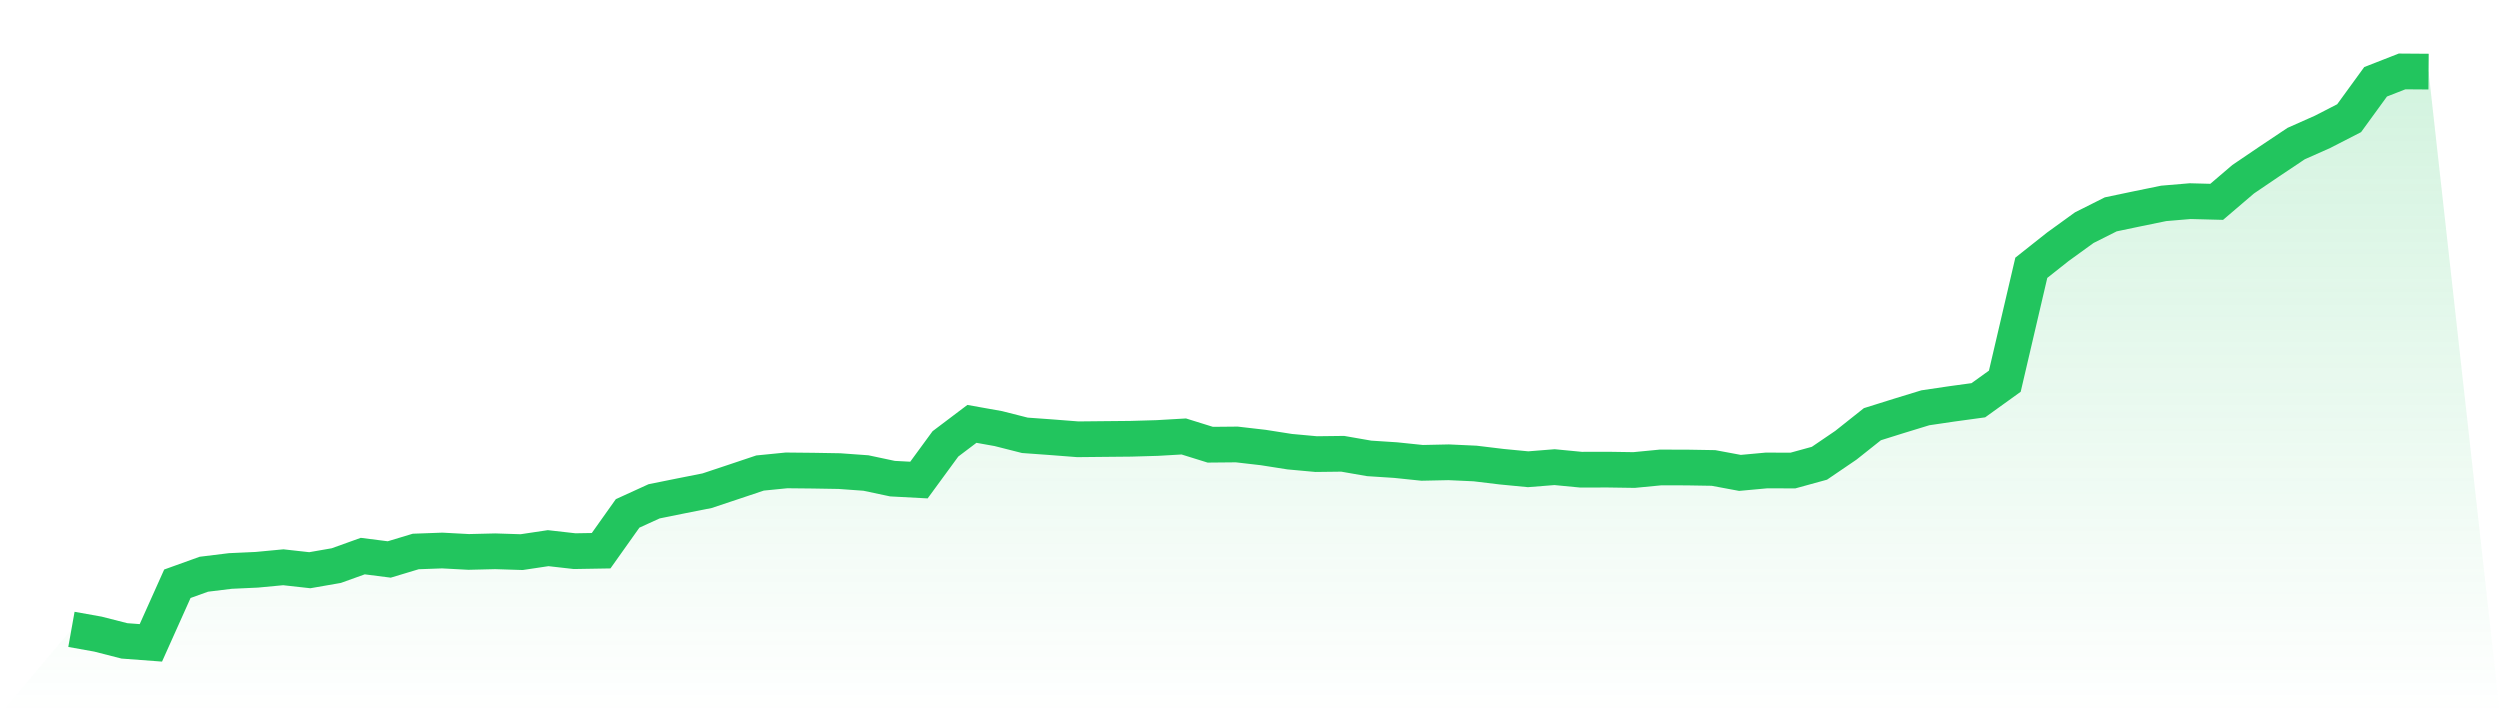
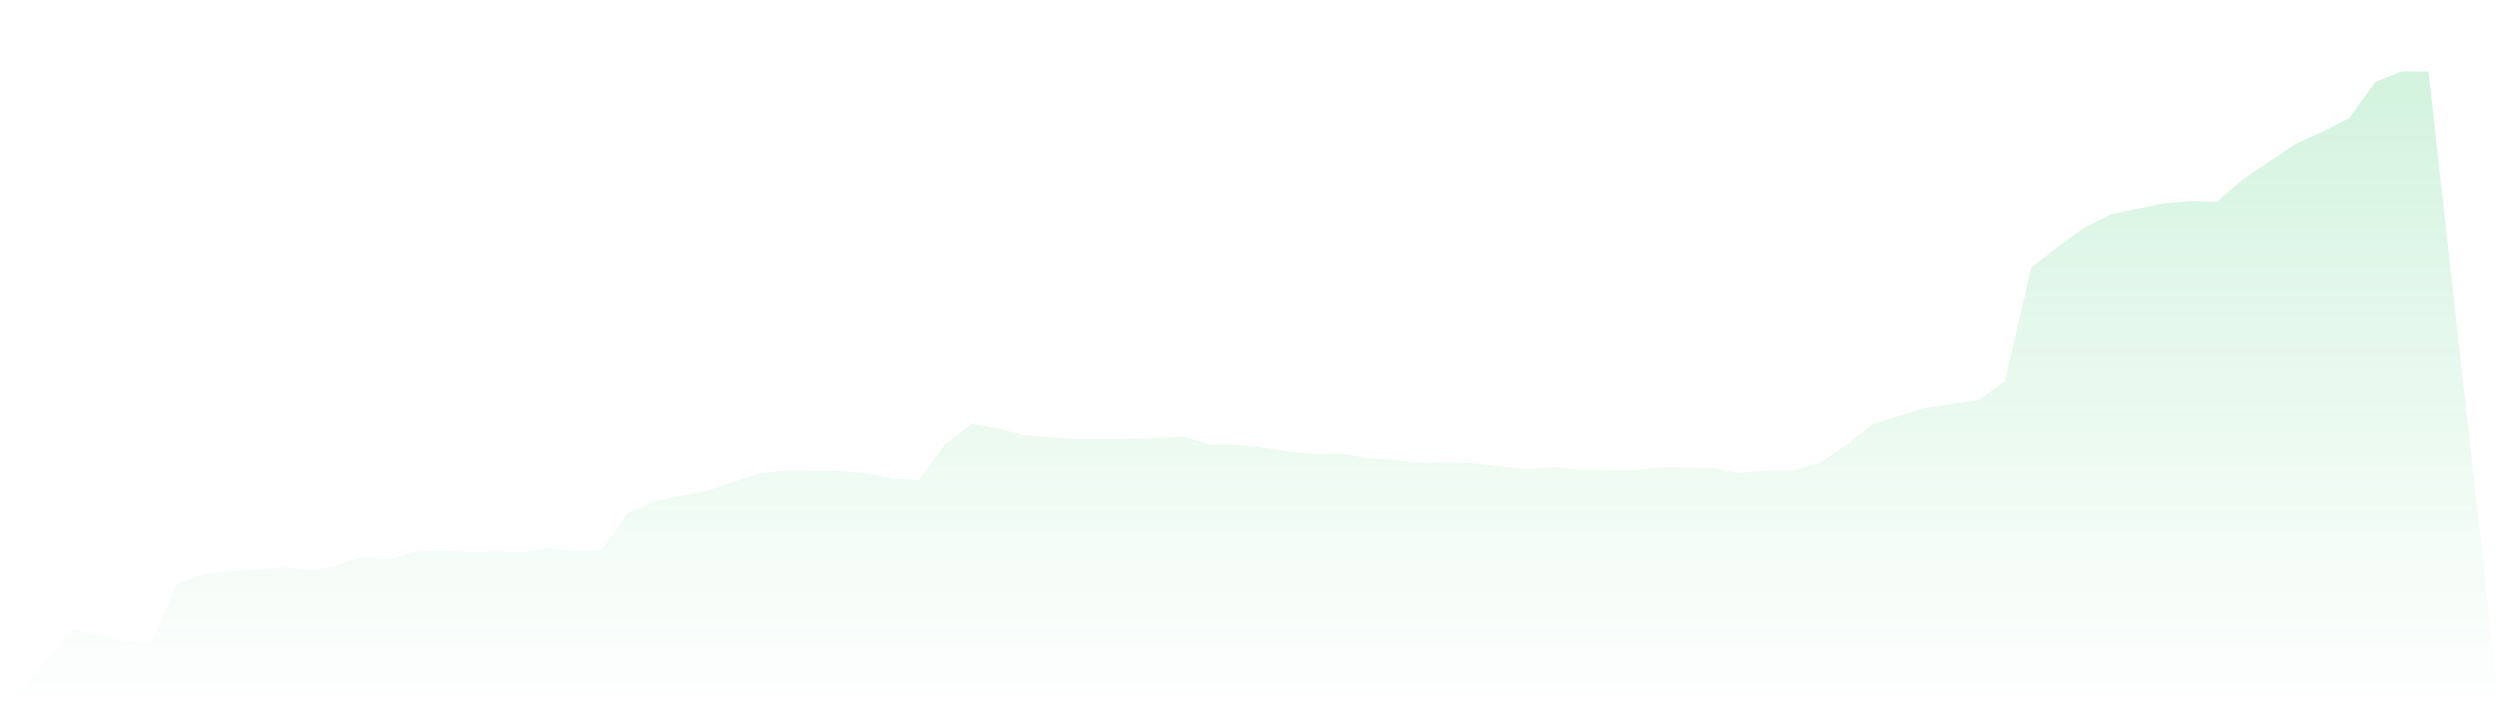
<svg xmlns="http://www.w3.org/2000/svg" viewBox="0 0 140 40">
  <defs>
    <linearGradient id="gradient" x1="0" x2="0" y1="0" y2="1">
      <stop offset="0%" stop-color="#22c55e" stop-opacity="0.2" />
      <stop offset="100%" stop-color="#22c55e" stop-opacity="0" />
    </linearGradient>
  </defs>
  <path d="M4,35.245 L4,35.245 L5.483,35.51 L6.966,35.889 L8.449,36 L9.933,32.69 L11.416,32.157 L12.899,31.975 L14.382,31.907 L15.865,31.767 L17.348,31.932 L18.831,31.674 L20.315,31.141 L21.798,31.33 L23.281,30.883 L24.764,30.829 L26.247,30.908 L27.73,30.872 L29.213,30.919 L30.697,30.697 L32.18,30.865 L33.663,30.84 L35.146,28.751 L36.629,28.074 L38.112,27.774 L39.596,27.48 L41.079,26.986 L42.562,26.489 L44.045,26.342 L45.528,26.357 L47.011,26.382 L48.494,26.489 L49.978,26.804 L51.461,26.883 L52.944,24.857 L54.427,23.737 L55.91,24.002 L57.393,24.378 L58.876,24.485 L60.36,24.6 L61.843,24.585 L63.326,24.571 L64.809,24.528 L66.292,24.442 L67.775,24.904 L69.258,24.89 L70.742,25.061 L72.225,25.294 L73.708,25.43 L75.191,25.412 L76.674,25.67 L78.157,25.766 L79.64,25.92 L81.124,25.888 L82.607,25.956 L84.09,26.135 L85.573,26.278 L87.056,26.16 L88.539,26.303 L90.022,26.299 L91.506,26.321 L92.989,26.178 L94.472,26.181 L95.955,26.206 L97.438,26.482 L98.921,26.346 L100.404,26.35 L101.888,25.942 L103.371,24.933 L104.854,23.755 L106.337,23.29 L107.82,22.836 L109.303,22.617 L110.787,22.414 L112.27,21.347 L113.753,14.996 L115.236,13.822 L116.719,12.749 L118.202,12.004 L119.685,11.693 L121.169,11.389 L122.652,11.264 L124.135,11.303 L125.618,10.036 L127.101,9.031 L128.584,8.04 L130.067,7.381 L131.551,6.619 L133.034,4.58 L134.517,4 L136,4.011 L140,40 L0,40 z" fill="url(#gradient)" />
-   <path d="M4,35.245 L4,35.245 L5.483,35.51 L6.966,35.889 L8.449,36 L9.933,32.69 L11.416,32.157 L12.899,31.975 L14.382,31.907 L15.865,31.767 L17.348,31.932 L18.831,31.674 L20.315,31.141 L21.798,31.33 L23.281,30.883 L24.764,30.829 L26.247,30.908 L27.73,30.872 L29.213,30.919 L30.697,30.697 L32.18,30.865 L33.663,30.84 L35.146,28.751 L36.629,28.074 L38.112,27.774 L39.596,27.48 L41.079,26.986 L42.562,26.489 L44.045,26.342 L45.528,26.357 L47.011,26.382 L48.494,26.489 L49.978,26.804 L51.461,26.883 L52.944,24.857 L54.427,23.737 L55.91,24.002 L57.393,24.378 L58.876,24.485 L60.36,24.6 L61.843,24.585 L63.326,24.571 L64.809,24.528 L66.292,24.442 L67.775,24.904 L69.258,24.89 L70.742,25.061 L72.225,25.294 L73.708,25.43 L75.191,25.412 L76.674,25.67 L78.157,25.766 L79.64,25.92 L81.124,25.888 L82.607,25.956 L84.09,26.135 L85.573,26.278 L87.056,26.16 L88.539,26.303 L90.022,26.299 L91.506,26.321 L92.989,26.178 L94.472,26.181 L95.955,26.206 L97.438,26.482 L98.921,26.346 L100.404,26.35 L101.888,25.942 L103.371,24.933 L104.854,23.755 L106.337,23.29 L107.82,22.836 L109.303,22.617 L110.787,22.414 L112.27,21.347 L113.753,14.996 L115.236,13.822 L116.719,12.749 L118.202,12.004 L119.685,11.693 L121.169,11.389 L122.652,11.264 L124.135,11.303 L125.618,10.036 L127.101,9.031 L128.584,8.04 L130.067,7.381 L131.551,6.619 L133.034,4.58 L134.517,4 L136,4.011" fill="none" stroke="#22c55e" stroke-width="2" />
</svg>